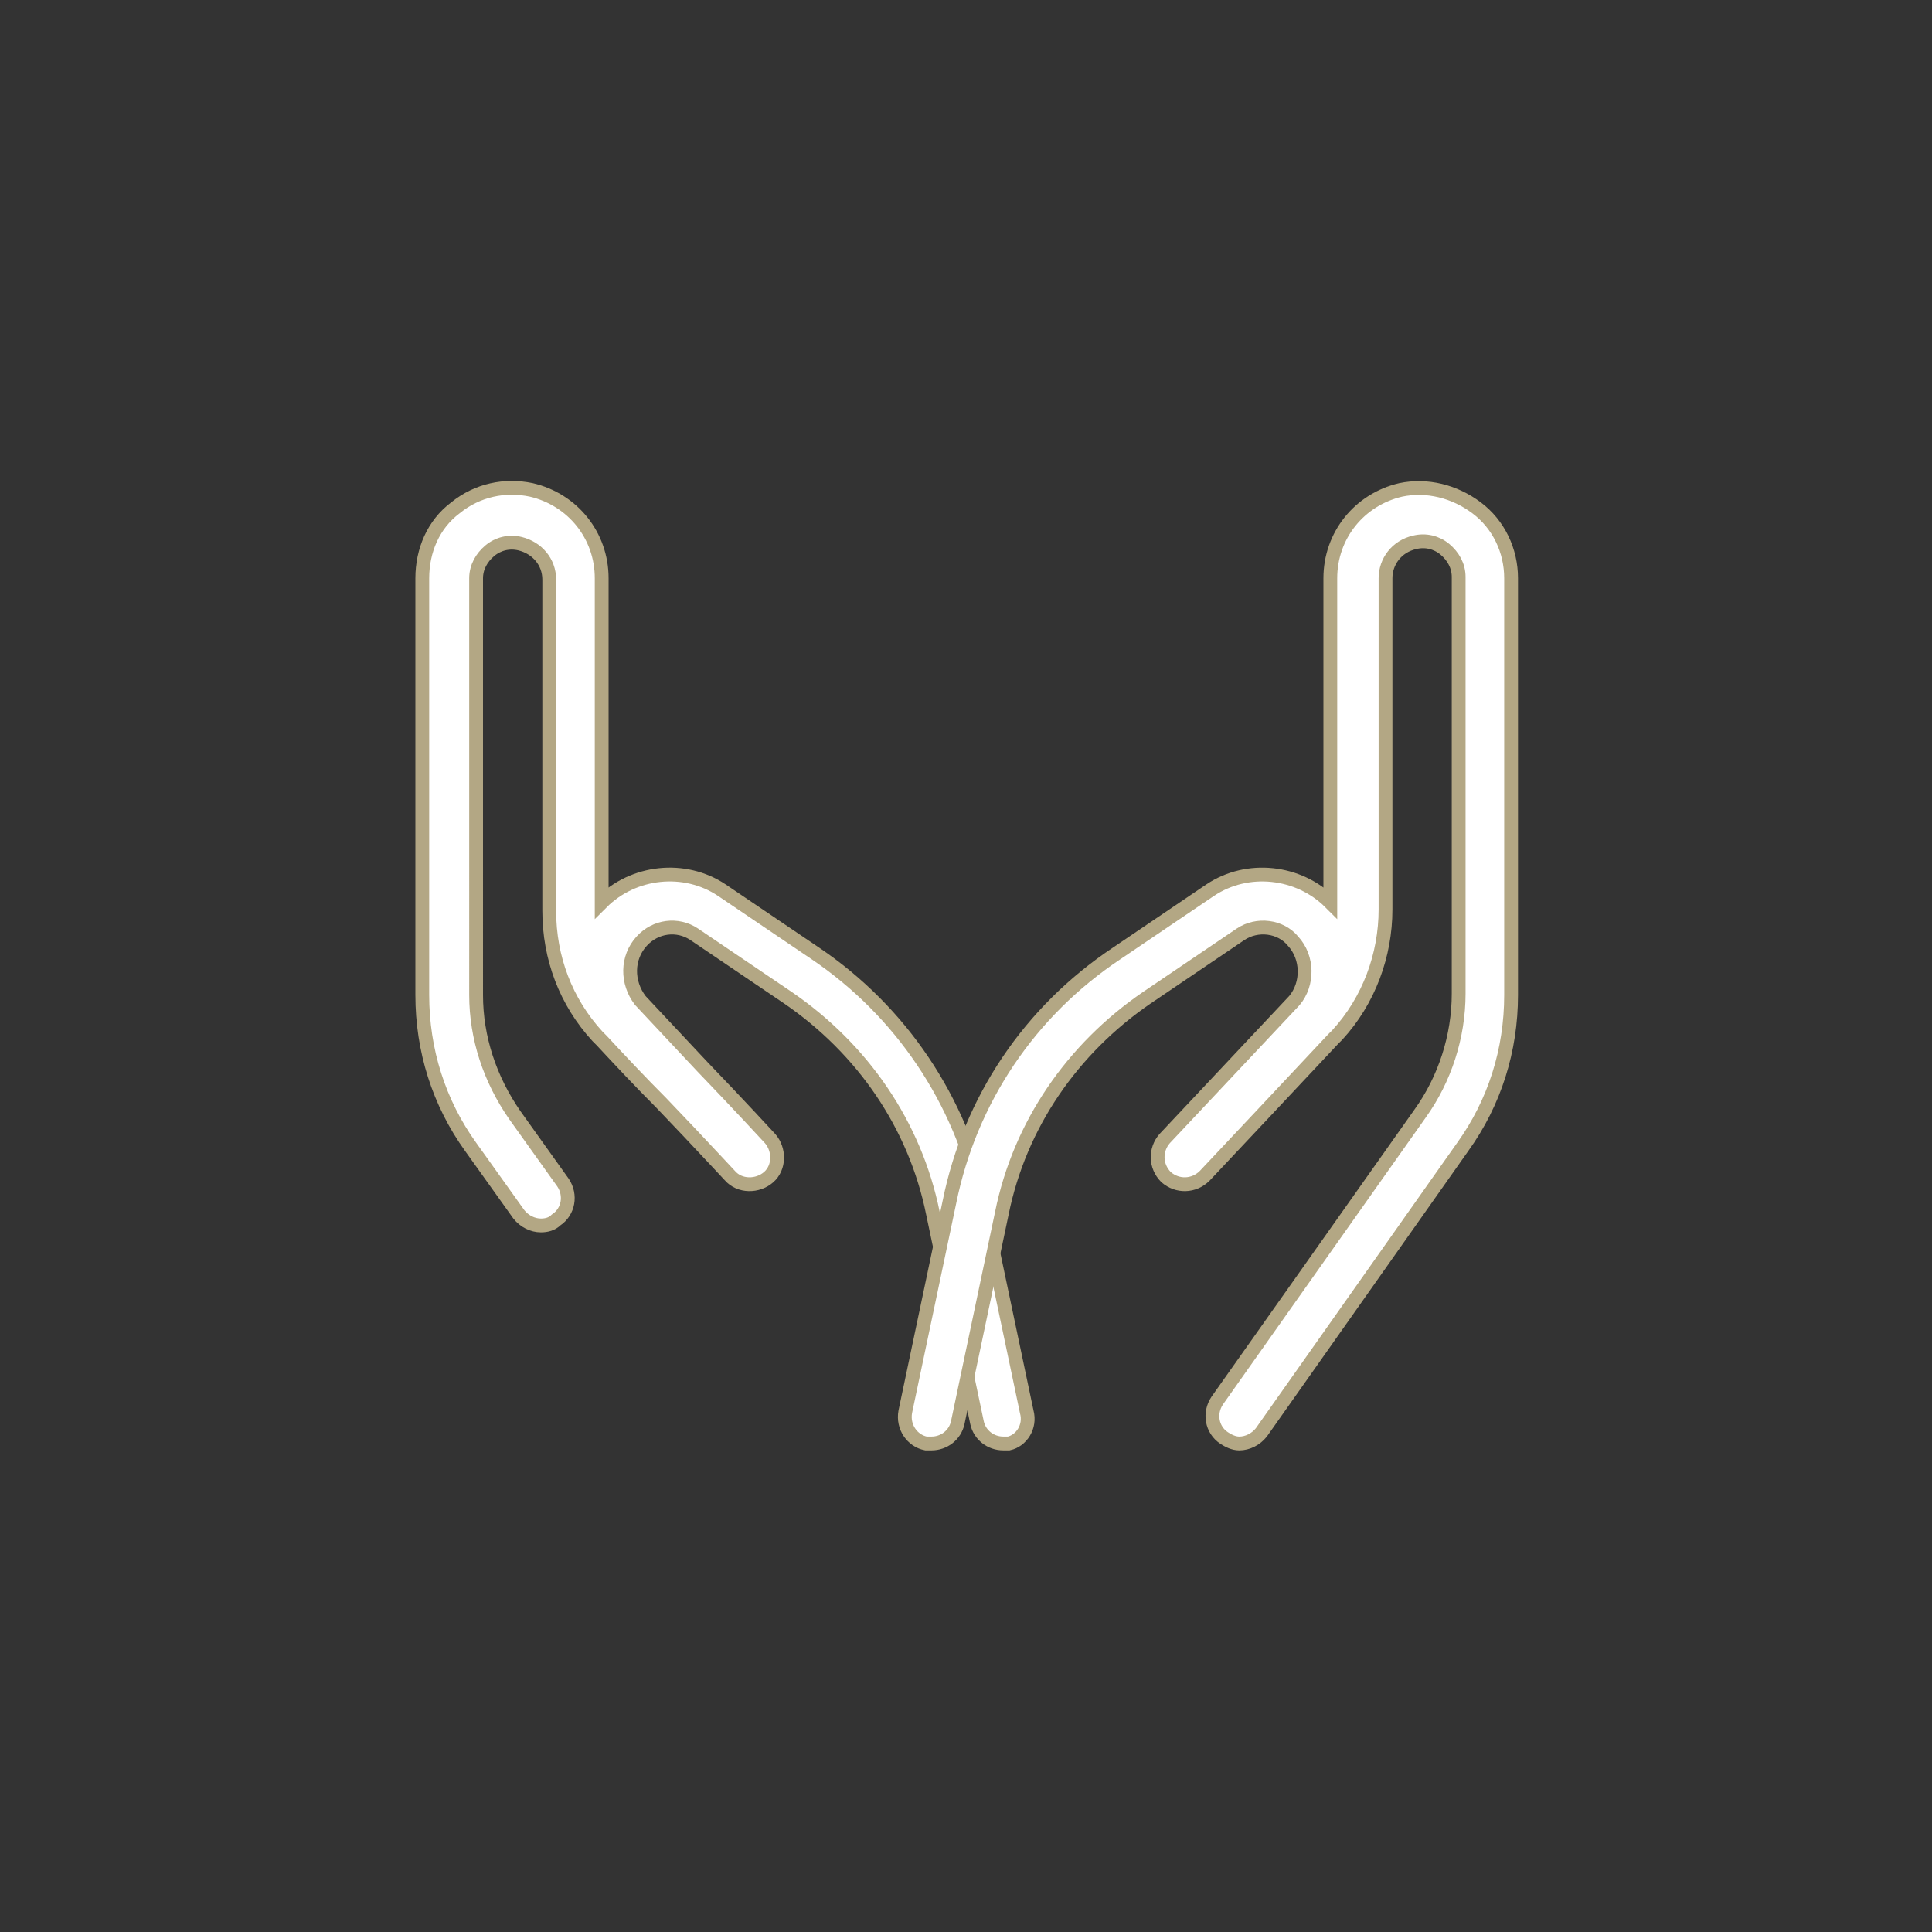
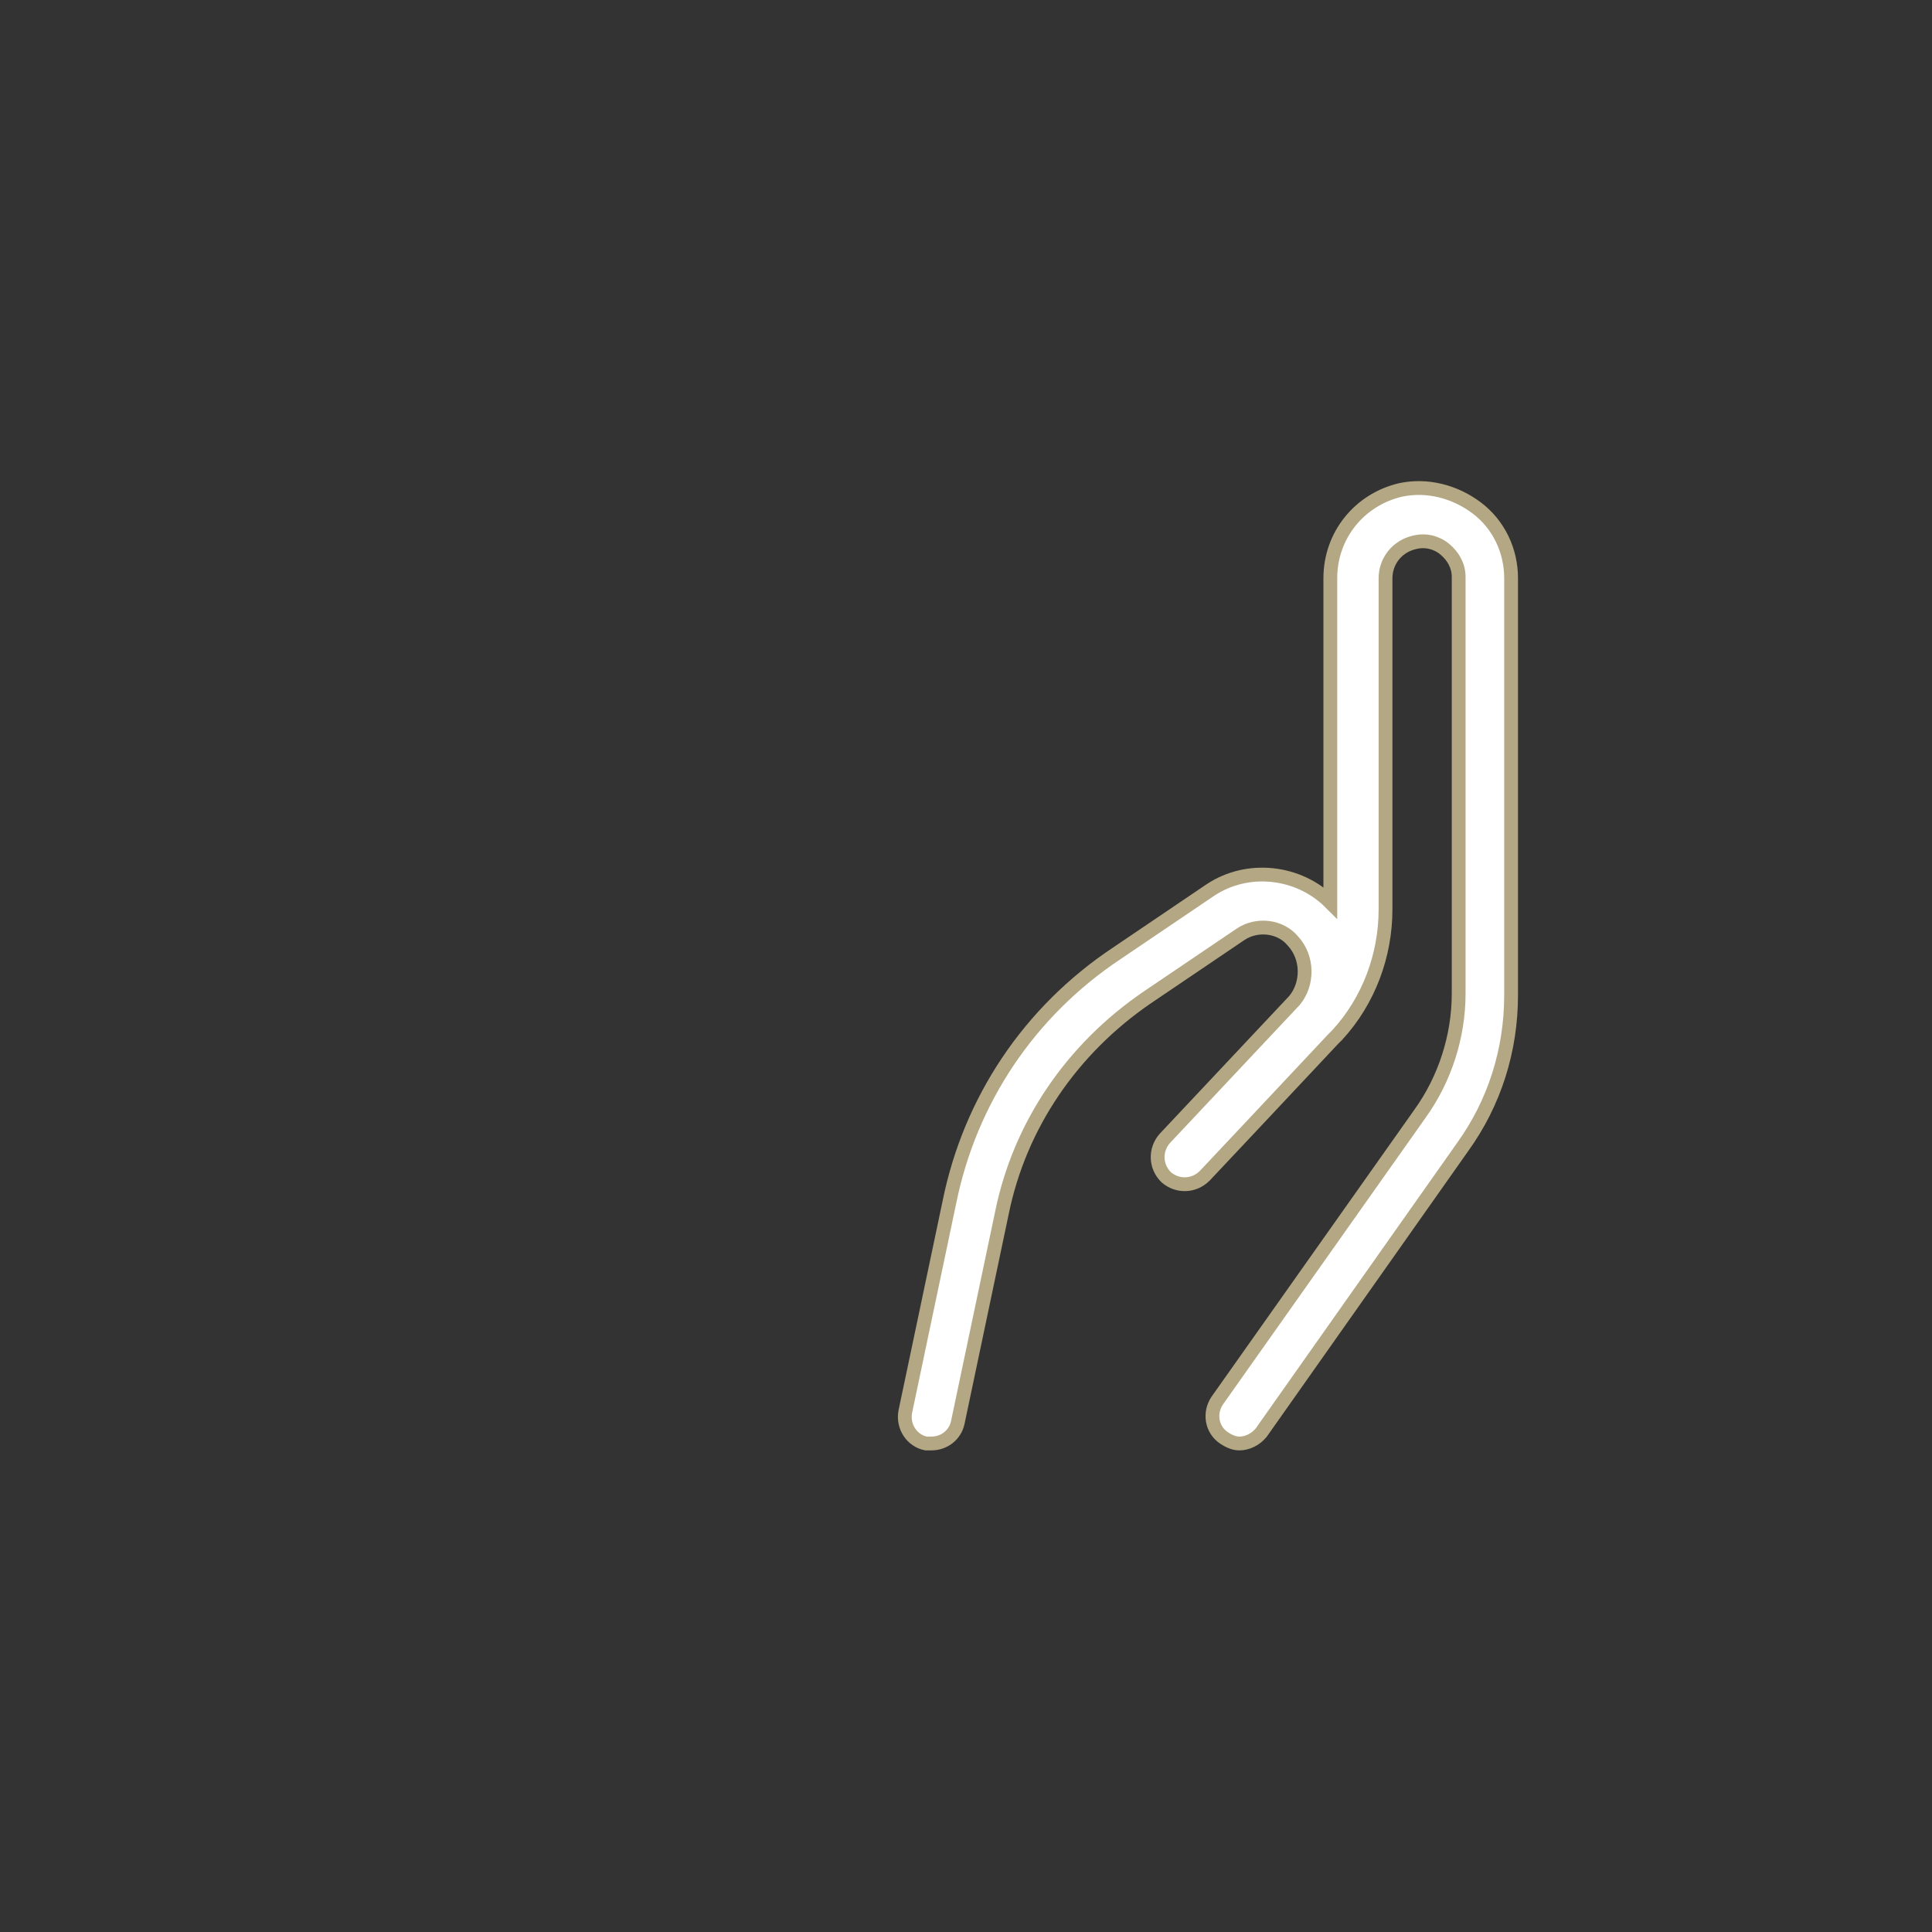
<svg xmlns="http://www.w3.org/2000/svg" version="1.1" id="Calque_1" x="0px" y="0px" viewBox="0 0 140 140" style="enable-background:new 0 0 140 140;" xml:space="preserve">
  <rect x="0" y="0" width="140" height="140" fill="#333333" stroke="none" />
  <style type="text/css">
	.st0{fill:#FFFFFF;stroke:#B3A784;stroke-miterlimit:10;}
	.st1{fill:#B3A784;}
	.st2{fill-rule:evenodd;clip-rule:evenodd;fill:#FFFFFF;stroke:#B3A784;stroke-miterlimit:10;}
	.st3{fill:#B3A784;stroke:#FFFFFF;stroke-miterlimit:10;}
	.st4{fill:#FFFFFF;stroke:#FFFFFF;stroke-miterlimit:10;}
</style>
  <g>
    <g>
      <g>
-         <path class="st0" d="M74.4,102.3l-3.2-15.2c-1.6-7.4-5.9-13.8-12.1-18l-6.8-4.6c-2.7-1.8-6.4-1.4-8.7,0.9V41.9     c0-3.1-2.1-5.7-5.1-6.4c-1.9-0.4-3.9,0-5.5,1.3c-1.6,1.2-2.4,3.1-2.4,5.1v30.2c0,4,1.2,7.8,3.5,11l3.5,4.9c0.4,0.5,1,0.8,1.6,0.8     c0.4,0,0.8-0.1,1.1-0.4c0.9-0.6,1.1-1.8,0.5-2.7l-3.5-4.9c-1.8-2.6-2.8-5.6-2.8-8.7V41.9c0-0.8,0.4-1.5,1-2     c0.6-0.5,1.4-0.7,2.2-0.5c1.2,0.3,2.1,1.3,2.1,2.6v24c0,3.4,1.2,6.6,3.5,9.1c0.1,0.1,0.2,0.2,0.3,0.3c1.3,1.4,2.8,3,4.3,4.5     l2,2.1c0,0,0,0,0,0c1.7,1.8,3,3.2,3,3.2c0.7,0.8,2,0.8,2.8,0.1c0.8-0.7,0.8-2,0.1-2.8c0,0-2.3-2.5-4.9-5.2l-4.5-4.8c0,0,0,0,0,0     c-1-1.3-1-3.1,0.1-4.3c1-1.1,2.6-1.3,3.8-0.5l6.8,4.6c5.4,3.7,9.2,9.2,10.5,15.6l3.2,15.2c0.2,0.9,1,1.5,1.9,1.5     c0.1,0,0.3,0,0.4,0C74,104.4,74.7,103.4,74.4,102.3z" />
-       </g>
+         </g>
    </g>
    <g>
      <g>
        <path class="st0" d="M107,36.8c-1.6-1.2-3.6-1.7-5.5-1.3c-3,0.7-5.1,3.3-5.1,6.4v23.5c-2.3-2.3-6-2.7-8.7-0.9l-6.8,4.6     c-6.3,4.2-10.6,10.6-12.1,18l-3.2,15.2c-0.2,1.1,0.5,2.1,1.5,2.3c0.1,0,0.3,0,0.4,0c0.9,0,1.7-0.6,1.9-1.5l3.2-15.2     c1.3-6.4,5.1-11.9,10.5-15.6l6.8-4.6c1.2-0.8,2.9-0.6,3.8,0.5c1.1,1.2,1.1,3.1,0.1,4.3c0,0,0,0,0,0c0,0-9.4,10-9.4,10     c-0.7,0.8-0.7,2,0.1,2.8c0.8,0.7,2,0.7,2.8-0.1c0,0,8-8.5,9.3-9.9c0.1-0.1,0.2-0.2,0.3-0.3c2.3-2.5,3.5-5.8,3.5-9.1v-24     c0-1.2,0.8-2.3,2.1-2.6c0.8-0.2,1.6,0,2.2,0.5c0.6,0.5,1,1.2,1,2v30.2c0,3.1-1,6.2-2.8,8.7l-14.7,20.8c-0.6,0.9-0.4,2.1,0.5,2.7     c0.3,0.2,0.7,0.4,1.1,0.4c0.6,0,1.2-0.3,1.6-0.8L106,83.1c2.3-3.2,3.5-7,3.5-11V41.9C109.5,39.9,108.6,38,107,36.8z" />
      </g>
    </g>
  </g>
</svg>